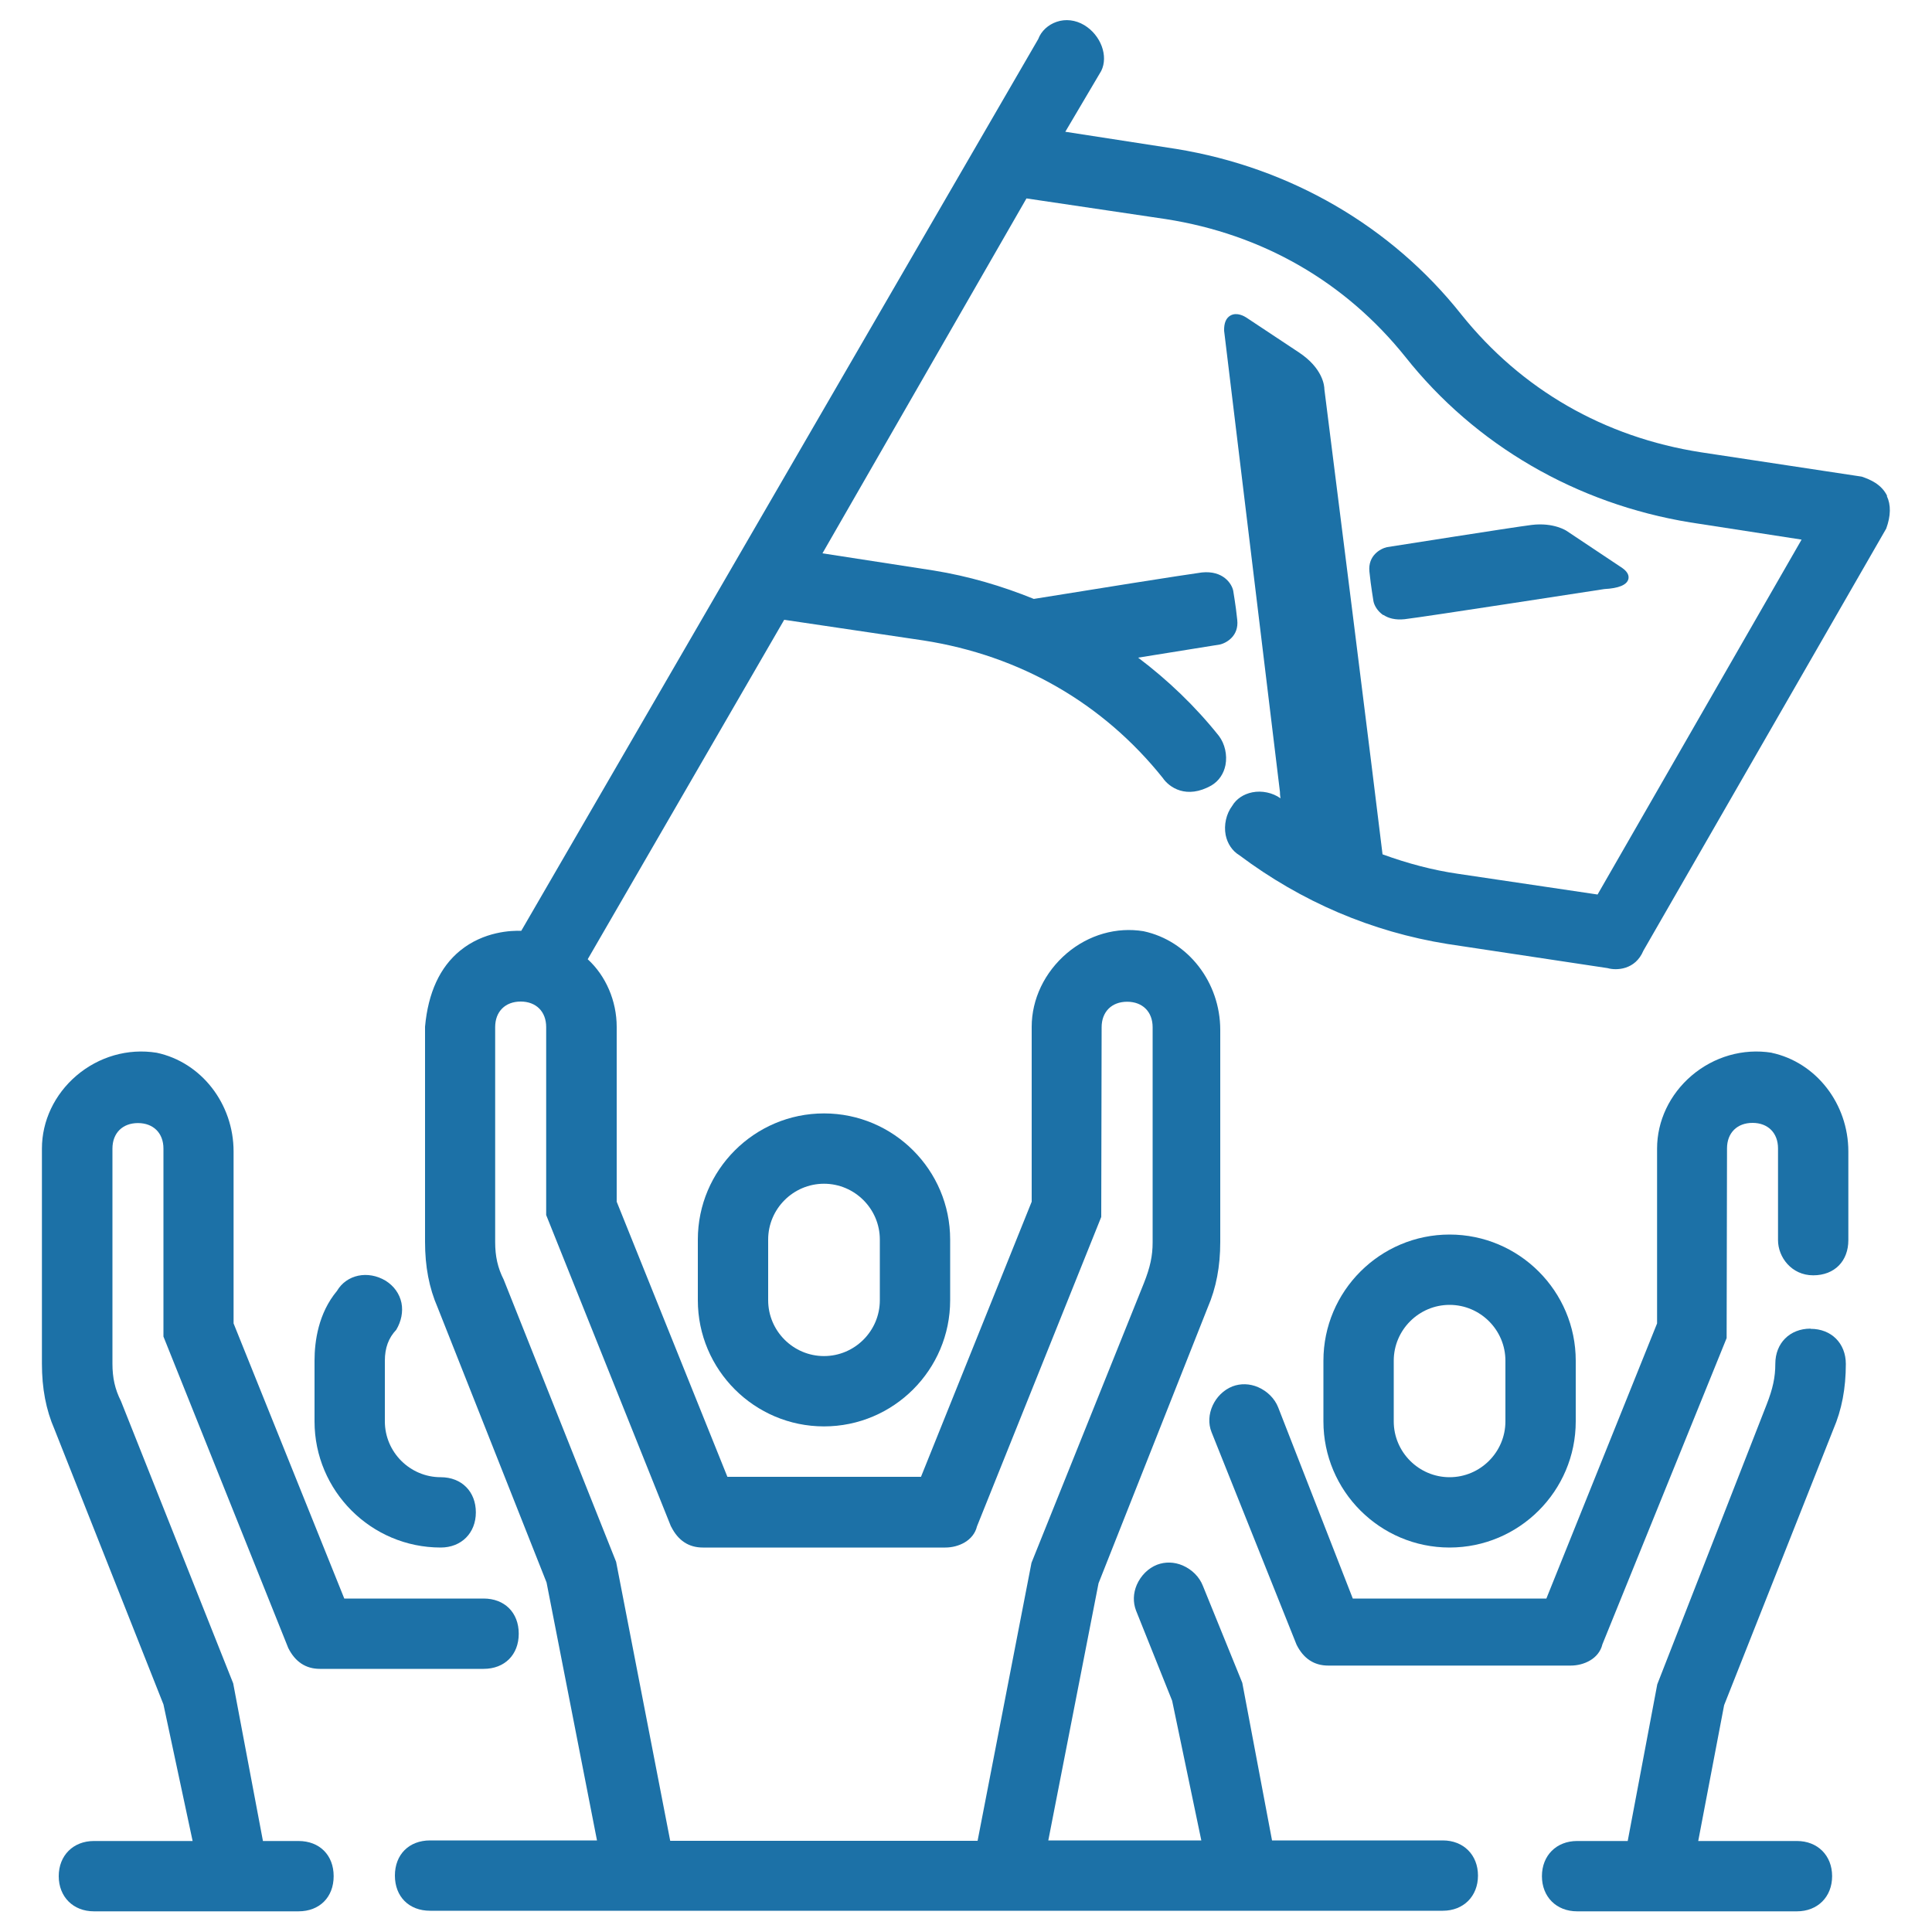
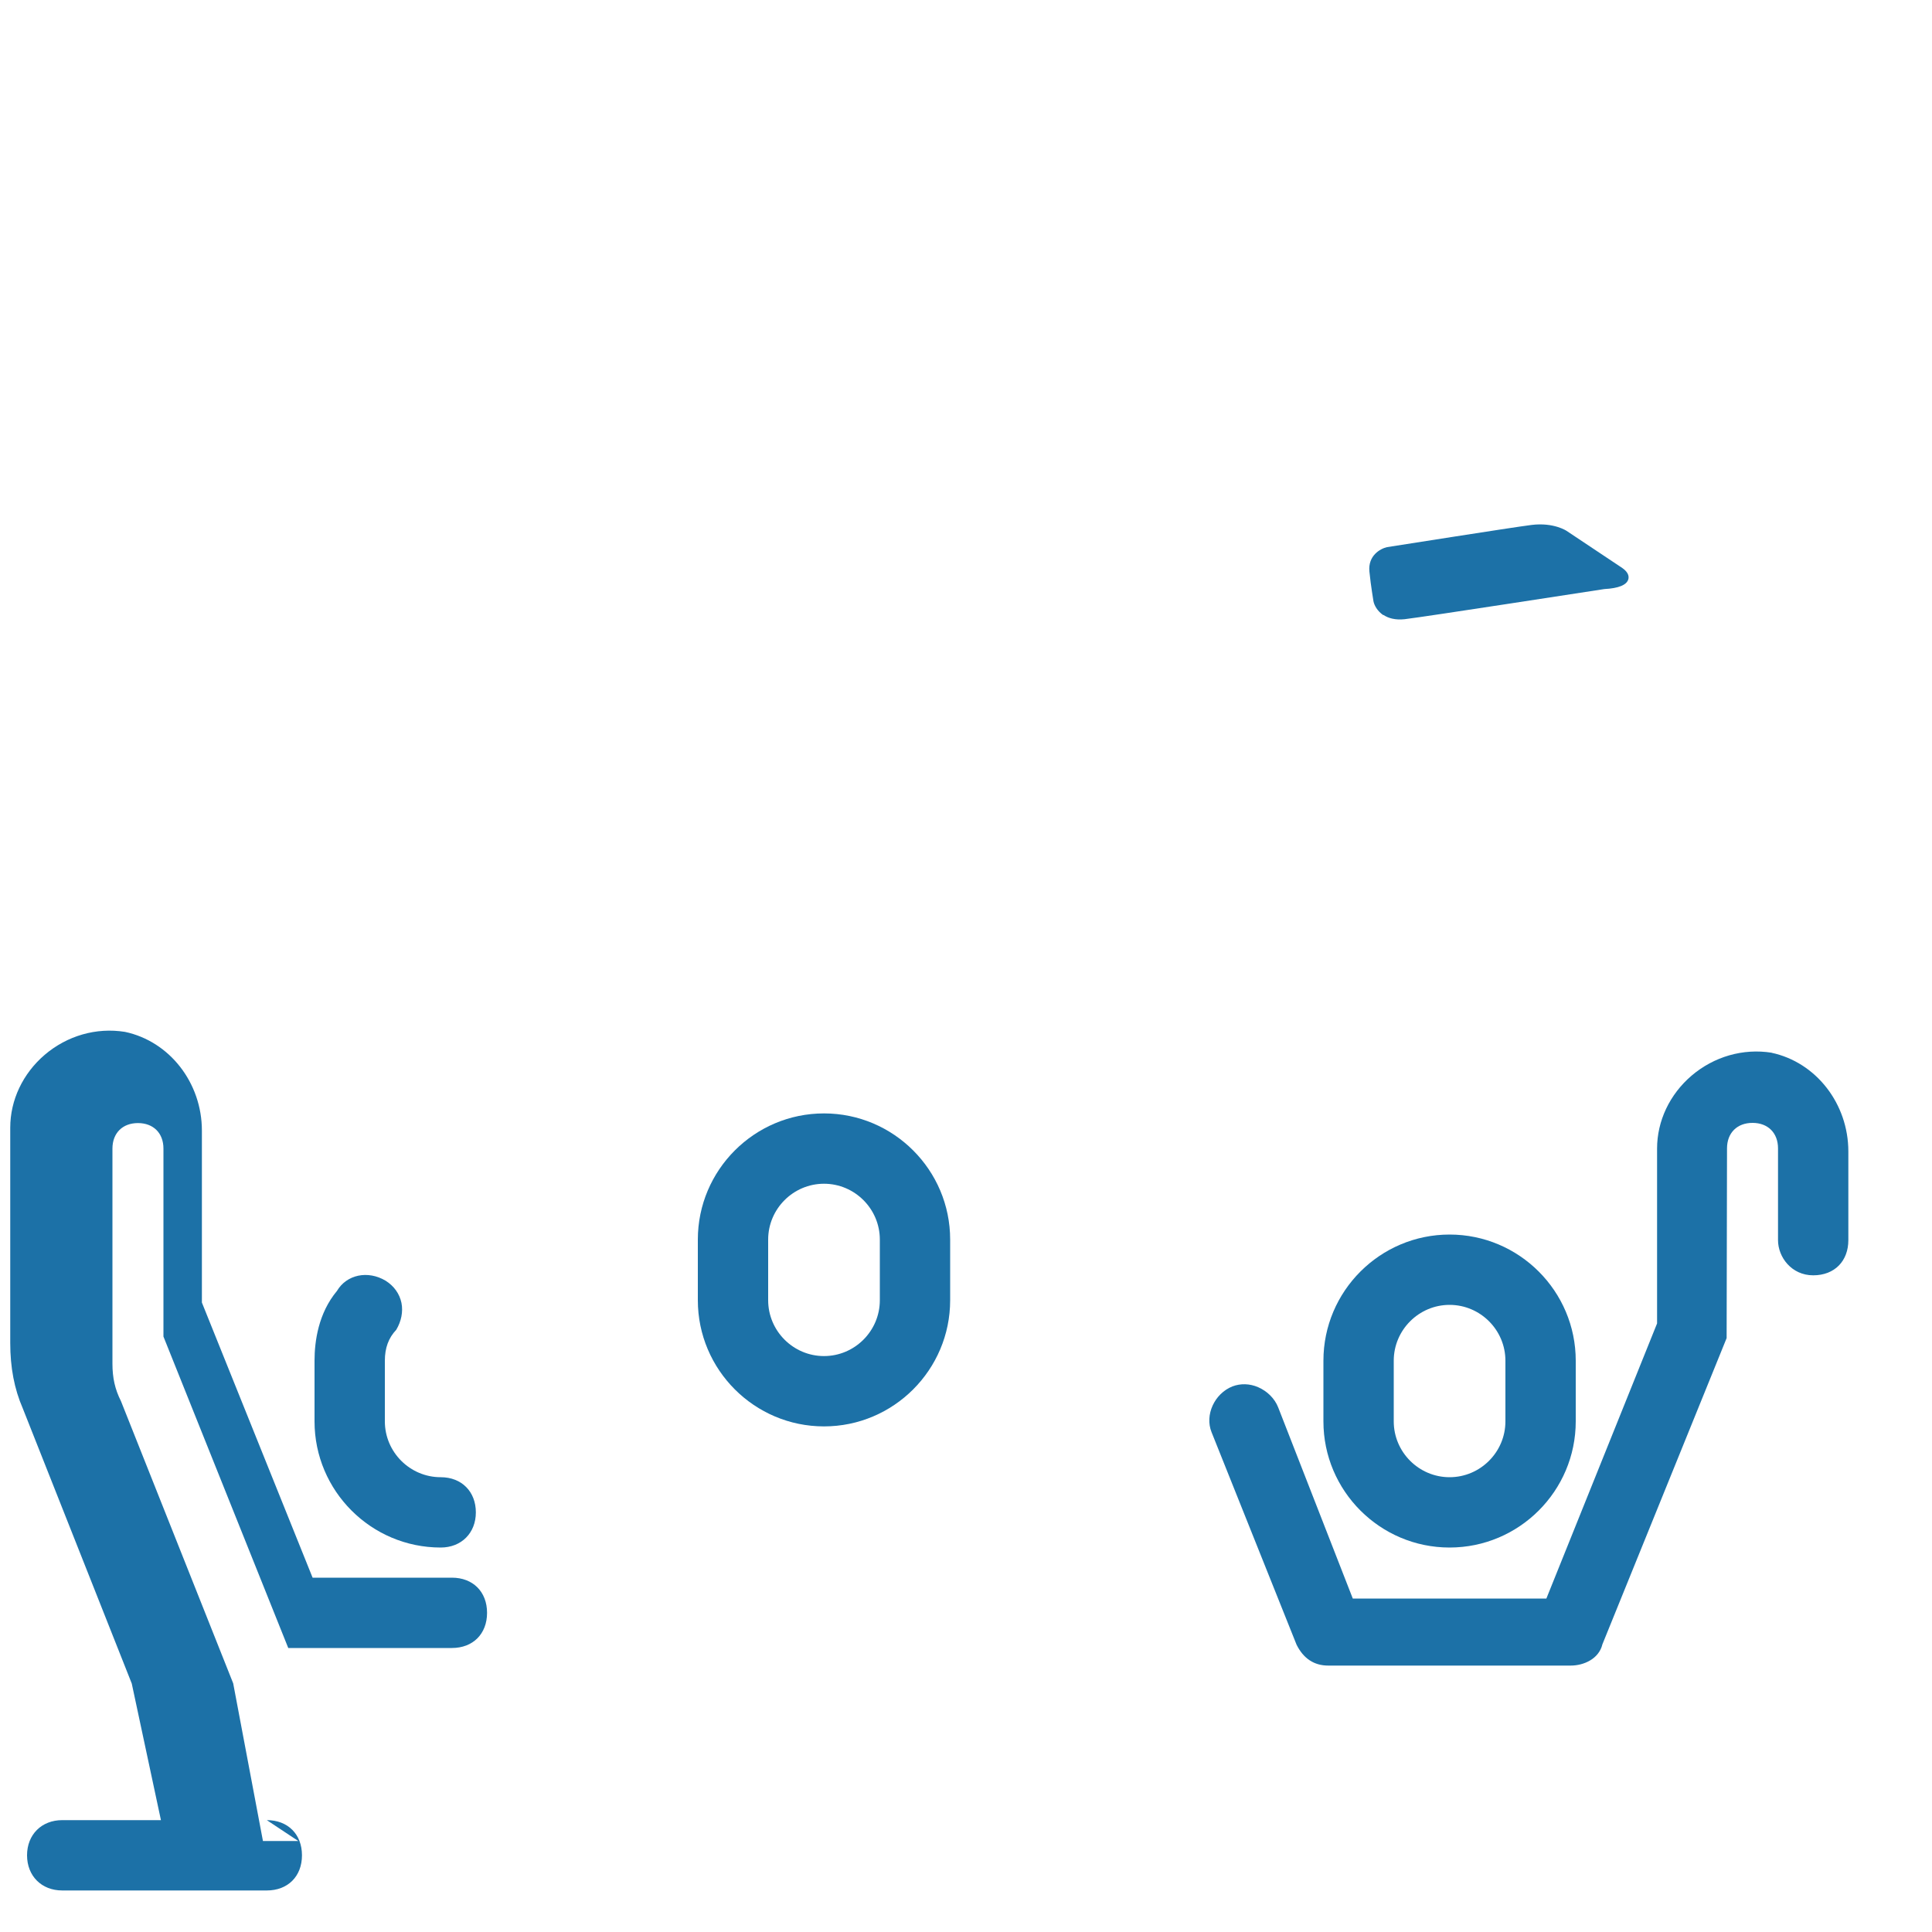
<svg xmlns="http://www.w3.org/2000/svg" xmlns:ns1="http://sodipodi.sourceforge.net/DTD/sodipodi-0.dtd" xmlns:ns2="http://www.inkscape.org/namespaces/inkscape" id="Layer_1" viewBox="0 0 100 100" version="1.1" ns1:docname="raving-fans-icon-blue.svg" ns2:export-filename="raving-fans-icon-orange.svg" ns2:export-xdpi="144" ns2:export-ydpi="144" ns2:version="1.2.2 (732a01da63, 2022-12-09)">
  <ns1:namedview id="namedview46" pagecolor="#505050" bordercolor="#ffffff" borderopacity="1" ns2:showpageshadow="0" ns2:pageopacity="0" ns2:pagecheckerboard="1" ns2:deskcolor="#505050" showgrid="false" ns2:zoom="4.07" ns2:cx="52.457002" ns2:cy="60.07371" ns2:window-width="1920" ns2:window-height="1001" ns2:window-x="-9" ns2:window-y="-9" ns2:window-maximized="1" ns2:current-layer="Layer_1" />
  <defs id="defs27">
    <style id="style25">.cls-1{fill:#444;}</style>
  </defs>
  <path class="cls-1" d="m42.65,57.63c-3.6,0-6.53,2.93-6.53,6.53v3.14c0,3.6,2.93,6.53,6.53,6.53s6.53-2.93,6.53-6.53v-3.14c0-3.6-2.93-6.53-6.53-6.53Zm2.89,9.67c0,1.59-1.3,2.89-2.89,2.89s-2.89-1.3-2.89-2.89v-3.14c0-1.59,1.3-2.89,2.89-2.89s2.89,1.3,2.89,2.89v3.14Z" id="path29" style="fill:#1c71a7;fill-opacity:1" />
  <path class="cls-1" d="m22.81,80.1c1.07,0,1.82-.75,1.82-1.82s-.73-1.82-1.82-1.82c-1.59,0-2.89-1.3-2.89-2.89v-3.14c0-.66.19-1.18.59-1.6.26-.44.36-.93.27-1.39-.1-.48-.39-.88-.82-1.15-.92-.55-2.02-.32-2.52.53-.96,1.15-1.16,2.6-1.16,3.61v3.14c0,3.6,2.93,6.53,6.53,6.53Z" id="path31" style="fill:#1c71a7;fill-opacity:1" />
  <path class="cls-1" d="m75.03,80.1c3.6,0,6.53-2.93,6.53-6.53v-3.14c0-3.6-2.93-6.53-6.53-6.53s-6.53,2.93-6.53,6.53v3.14c0,3.6,2.93,6.53,6.53,6.53Zm-2.89-9.67c0-1.59,1.3-2.89,2.89-2.89s2.89,1.3,2.89,2.89v3.14c0,1.59-1.3,2.89-2.89,2.89s-2.89-1.3-2.89-2.89v-3.14Z" id="path33" ns2:label="path33" style="fill:#1c71a7;fill-opacity:1" />
  <path class="cls-1" d="m91.71,54.49c-1.49-.24-3,.2-4.16,1.19-1.13.97-1.78,2.34-1.78,3.77v9.05l-5.73,14.24h-10.02l-3.86-9.89c-.18-.46-.56-.84-1.04-1.05-.44-.19-.91-.2-1.33-.04-.93.37-1.44,1.48-1.08,2.37l4.4,11c.36.72.91,1.08,1.64,1.08h12.55c.68,0,1.46-.35,1.64-1.1l6.43-15.85.02-9.82c0-.8.52-1.32,1.32-1.32s1.32.52,1.32,1.32v4.75c0,.88.7,1.82,1.82,1.82s1.82-.75,1.82-1.82v-4.59c0-2.47-1.67-4.62-3.98-5.11Z" id="path35" style="fill:#1c71a7;fill-opacity:1" />
-   <path class="cls-1" d="m93.71,68.77c-1.07,0-1.82.75-1.82,1.82,0,.7-.13,1.29-.45,2.11l-5.66,14.48-1.53,8.11h-2.62c-1.07,0-1.82.75-1.82,1.82s.75,1.82,1.82,1.82h11.38c1.07,0,1.82-.75,1.82-1.82s-.75-1.82-1.82-1.82h-5.11l1.34-7.03,5.65-14.27c.44-1.02.65-2.13.65-3.39,0-1.07-.75-1.82-1.82-1.82Z" id="path37" style="fill:#1c71a7;fill-opacity:1" />
-   <path class="cls-1" d="m97.68,25.67c-.29-.6-.87-.85-1.32-1l-8.32-1.26c-5.01-.78-9.29-3.25-12.4-7.13-3.62-4.57-8.86-7.61-14.75-8.57l-5.75-.89,1.86-3.15c.38-.77-.02-1.85-.88-2.37-.45-.27-.97-.33-1.43-.17-.44.15-.8.48-.95.89l-26.76,46.16c-.48-.02-1.94.02-3.17,1.03-1.04.85-1.65,2.17-1.81,3.93v11.14c0,1.27.21,2.38.65,3.39l5.64,14.24,2.61,13.35h-8.64c-1.09,0-1.82.73-1.82,1.82s.73,1.82,1.82,1.82h52.42c1.07,0,1.82-.75,1.82-1.82s-.75-1.82-1.82-1.82h-8.84l-1.54-8.16-2.04-5.02c-.18-.46-.56-.84-1.04-1.05-.44-.19-.91-.2-1.33-.04-.46.18-.84.56-1.05,1.04-.19.44-.2.91-.04,1.33l1.87,4.67,1.51,7.23h-7.92l2.6-13.31,5.65-14.27c.44-1.02.65-2.13.65-3.39v-10.98c0-2.47-1.67-4.62-3.97-5.11-1.39-.23-2.84.18-3.97,1.14-1.15.98-1.82,2.37-1.82,3.81v9.05l-5.73,14.24h-10.02l-5.73-14.24v-9.05c0-1.34-.56-2.64-1.5-3.5l10.17-17.57,7.21,1.07c5.01.78,9.29,3.25,12.38,7.11.33.49,1.23,1.13,2.53.39.38-.23.63-.6.72-1.05.1-.52-.03-1.1-.34-1.51-1.22-1.53-2.63-2.88-4.18-4.05,1.96-.31,4.07-.66,4.23-.68.35-.08.99-.45.9-1.27-.08-.8-.21-1.48-.21-1.52-.08-.37-.53-1.05-1.62-.94-.84.11-6,.93-8.7,1.37-1.65-.67-3.38-1.18-5.18-1.47l-5.76-.89,10.56-18.37,7.21,1.07c5.01.78,9.29,3.25,12.4,7.13,3.62,4.57,8.86,7.61,14.75,8.57l5.76.89-10.56,18.37-7.21-1.07c-1.32-.19-2.63-.54-3.92-1.01-.29-2.46-2.86-22.94-3.01-24.07,0-.18-.08-1.09-1.32-1.91l-2.73-1.81c-.08-.05-.47-.29-.81-.1-.23.13-.34.39-.33.79l2.89,23.87c0,.05,0,.17.03.33-.41-.29-.96-.41-1.46-.31-.45.09-.83.34-1.04.7-.31.41-.44.99-.34,1.51.09.45.35.83.7,1.04,3.23,2.42,6.86,3.97,10.78,4.6l8.29,1.25c.45.13,1.43.1,1.85-.9l12.57-21.85c.24-.66.25-1.23.03-1.69Zm-62.94,53.35c.36.72.91,1.08,1.64,1.08h12.55c.68,0,1.46-.35,1.64-1.1l6.43-16.01.02-9.82c0-.8.52-1.32,1.32-1.32s1.32.52,1.32,1.32v11.14c0,.7-.13,1.29-.45,2.1l-5.82,14.48-2.79,14.39h-15.91l-2.8-14.44-5.82-14.61c-.31-.61-.44-1.21-.44-1.93v-11.14c0-.8.52-1.32,1.32-1.32s1.32.52,1.32,1.32v9.73l6.46,16.12Z" id="path39" style="fill:#1c71a7;fill-opacity:1" />
-   <path class="cls-1" d="m15.44,95.29h-1.83l-1.54-8.16-5.81-14.61c-.31-.61-.44-1.21-.44-1.93v-11.14c0-.8.52-1.32,1.32-1.32s1.32.52,1.32,1.32v9.73l6.46,16.12c.36.72.91,1.08,1.64,1.08h8.47c1.09,0,1.82-.73,1.82-1.82s-.73-1.82-1.82-1.82h-7.21l-5.73-14.24v-8.9c0-2.47-1.67-4.62-3.98-5.11-1.49-.24-3,.2-4.16,1.19-1.13.97-1.78,2.34-1.78,3.77v11.14c0,1.27.21,2.38.65,3.39l5.64,14.24,1.51,7.07h-5.11c-1.07,0-1.82.75-1.82,1.82s.75,1.82,1.82,1.82h10.59c1.09,0,1.82-.73,1.82-1.82s-.73-1.82-1.82-1.82Z" id="path41" style="fill:#1c71a7;fill-opacity:1" />
+   <path class="cls-1" d="m15.44,95.29h-1.83l-1.54-8.16-5.81-14.61c-.31-.61-.44-1.21-.44-1.93v-11.14c0-.8.52-1.32,1.32-1.32s1.32.52,1.32,1.32v9.73l6.46,16.12h8.47c1.09,0,1.82-.73,1.82-1.82s-.73-1.82-1.82-1.82h-7.21l-5.73-14.24v-8.9c0-2.47-1.67-4.62-3.98-5.11-1.49-.24-3,.2-4.16,1.19-1.13.97-1.78,2.34-1.78,3.77v11.14c0,1.27.21,2.38.65,3.39l5.64,14.24,1.51,7.07h-5.11c-1.07,0-1.82.75-1.82,1.82s.75,1.82,1.82,1.82h10.59c1.09,0,1.82-.73,1.82-1.82s-.73-1.82-1.82-1.82Z" id="path41" style="fill:#1c71a7;fill-opacity:1" />
  <path class="cls-1" d="m71.61,31.83c.25.17.61.27,1.09.22,1.1-.13,9.79-1.48,10.34-1.56.74-.04,1.15-.21,1.24-.5.04-.14.02-.36-.31-.59l-2.88-1.92s-.66-.45-1.81-.31c-1.04.13-7.21,1.11-7.49,1.15-.35.08-.99.44-.91,1.26.08.81.21,1.5.21,1.54.04.21.2.51.51.72Z" id="path43" style="fill:#1c71a7;fill-opacity:1" />
</svg>